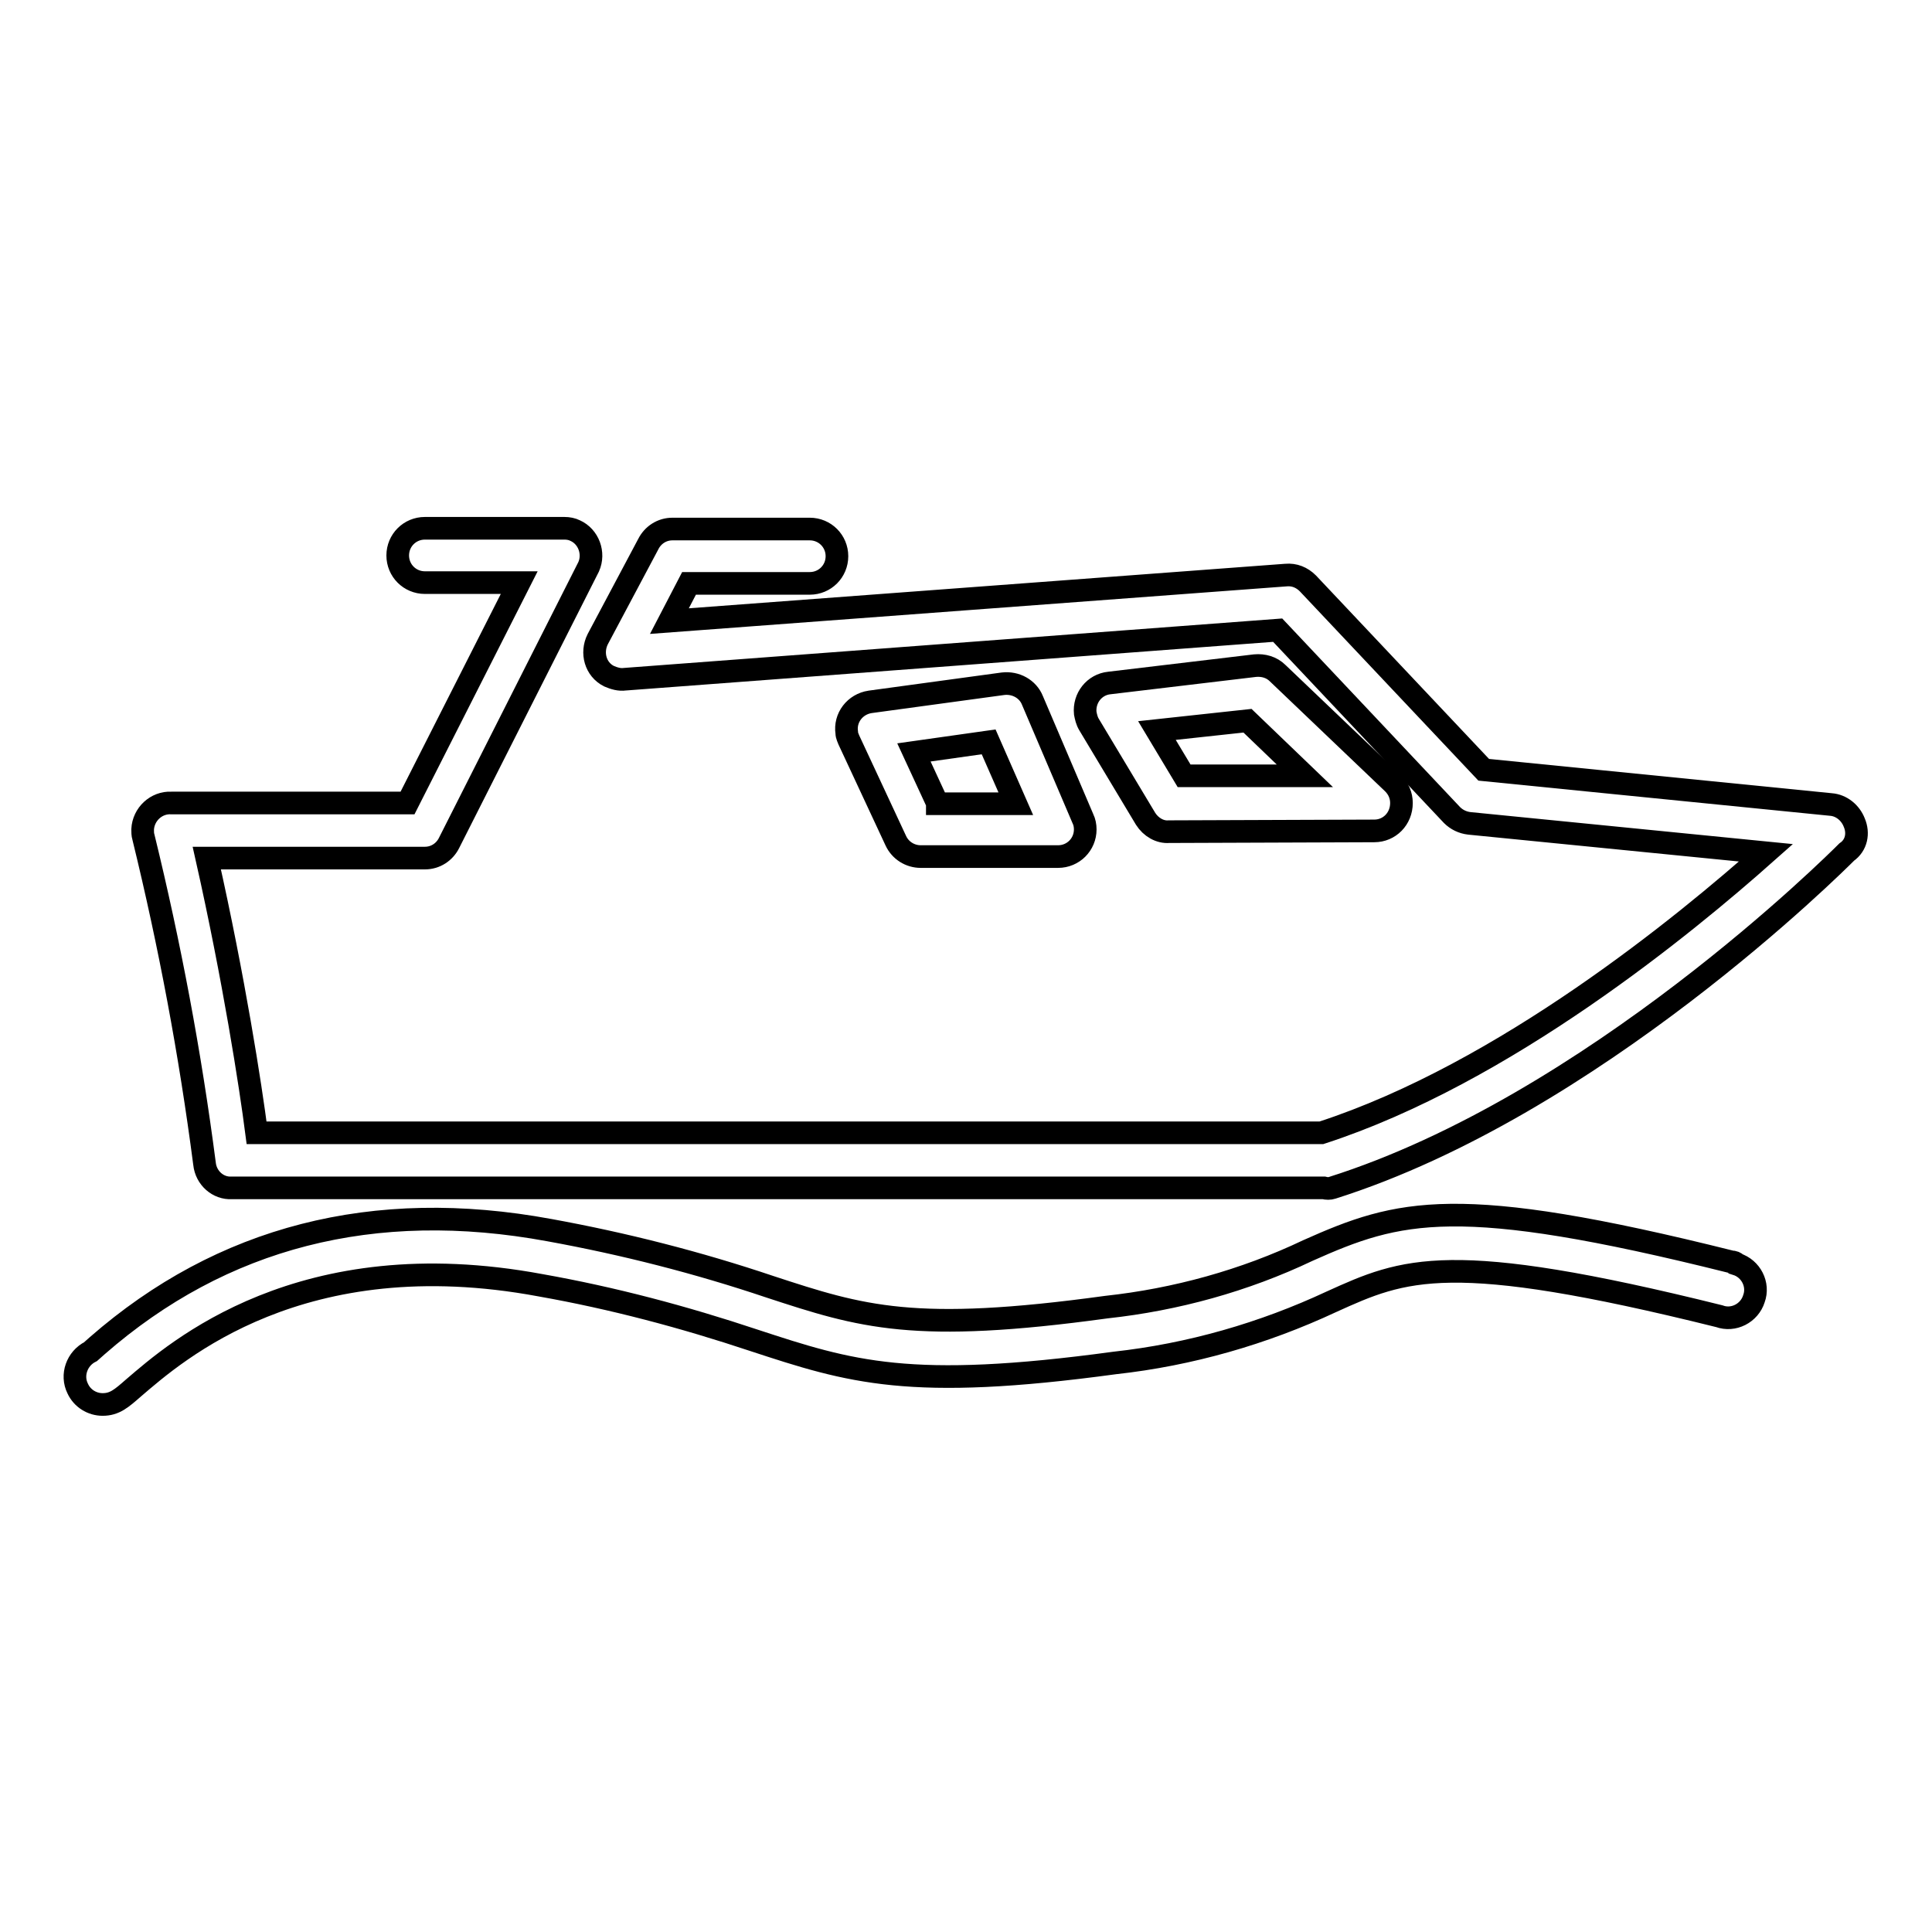
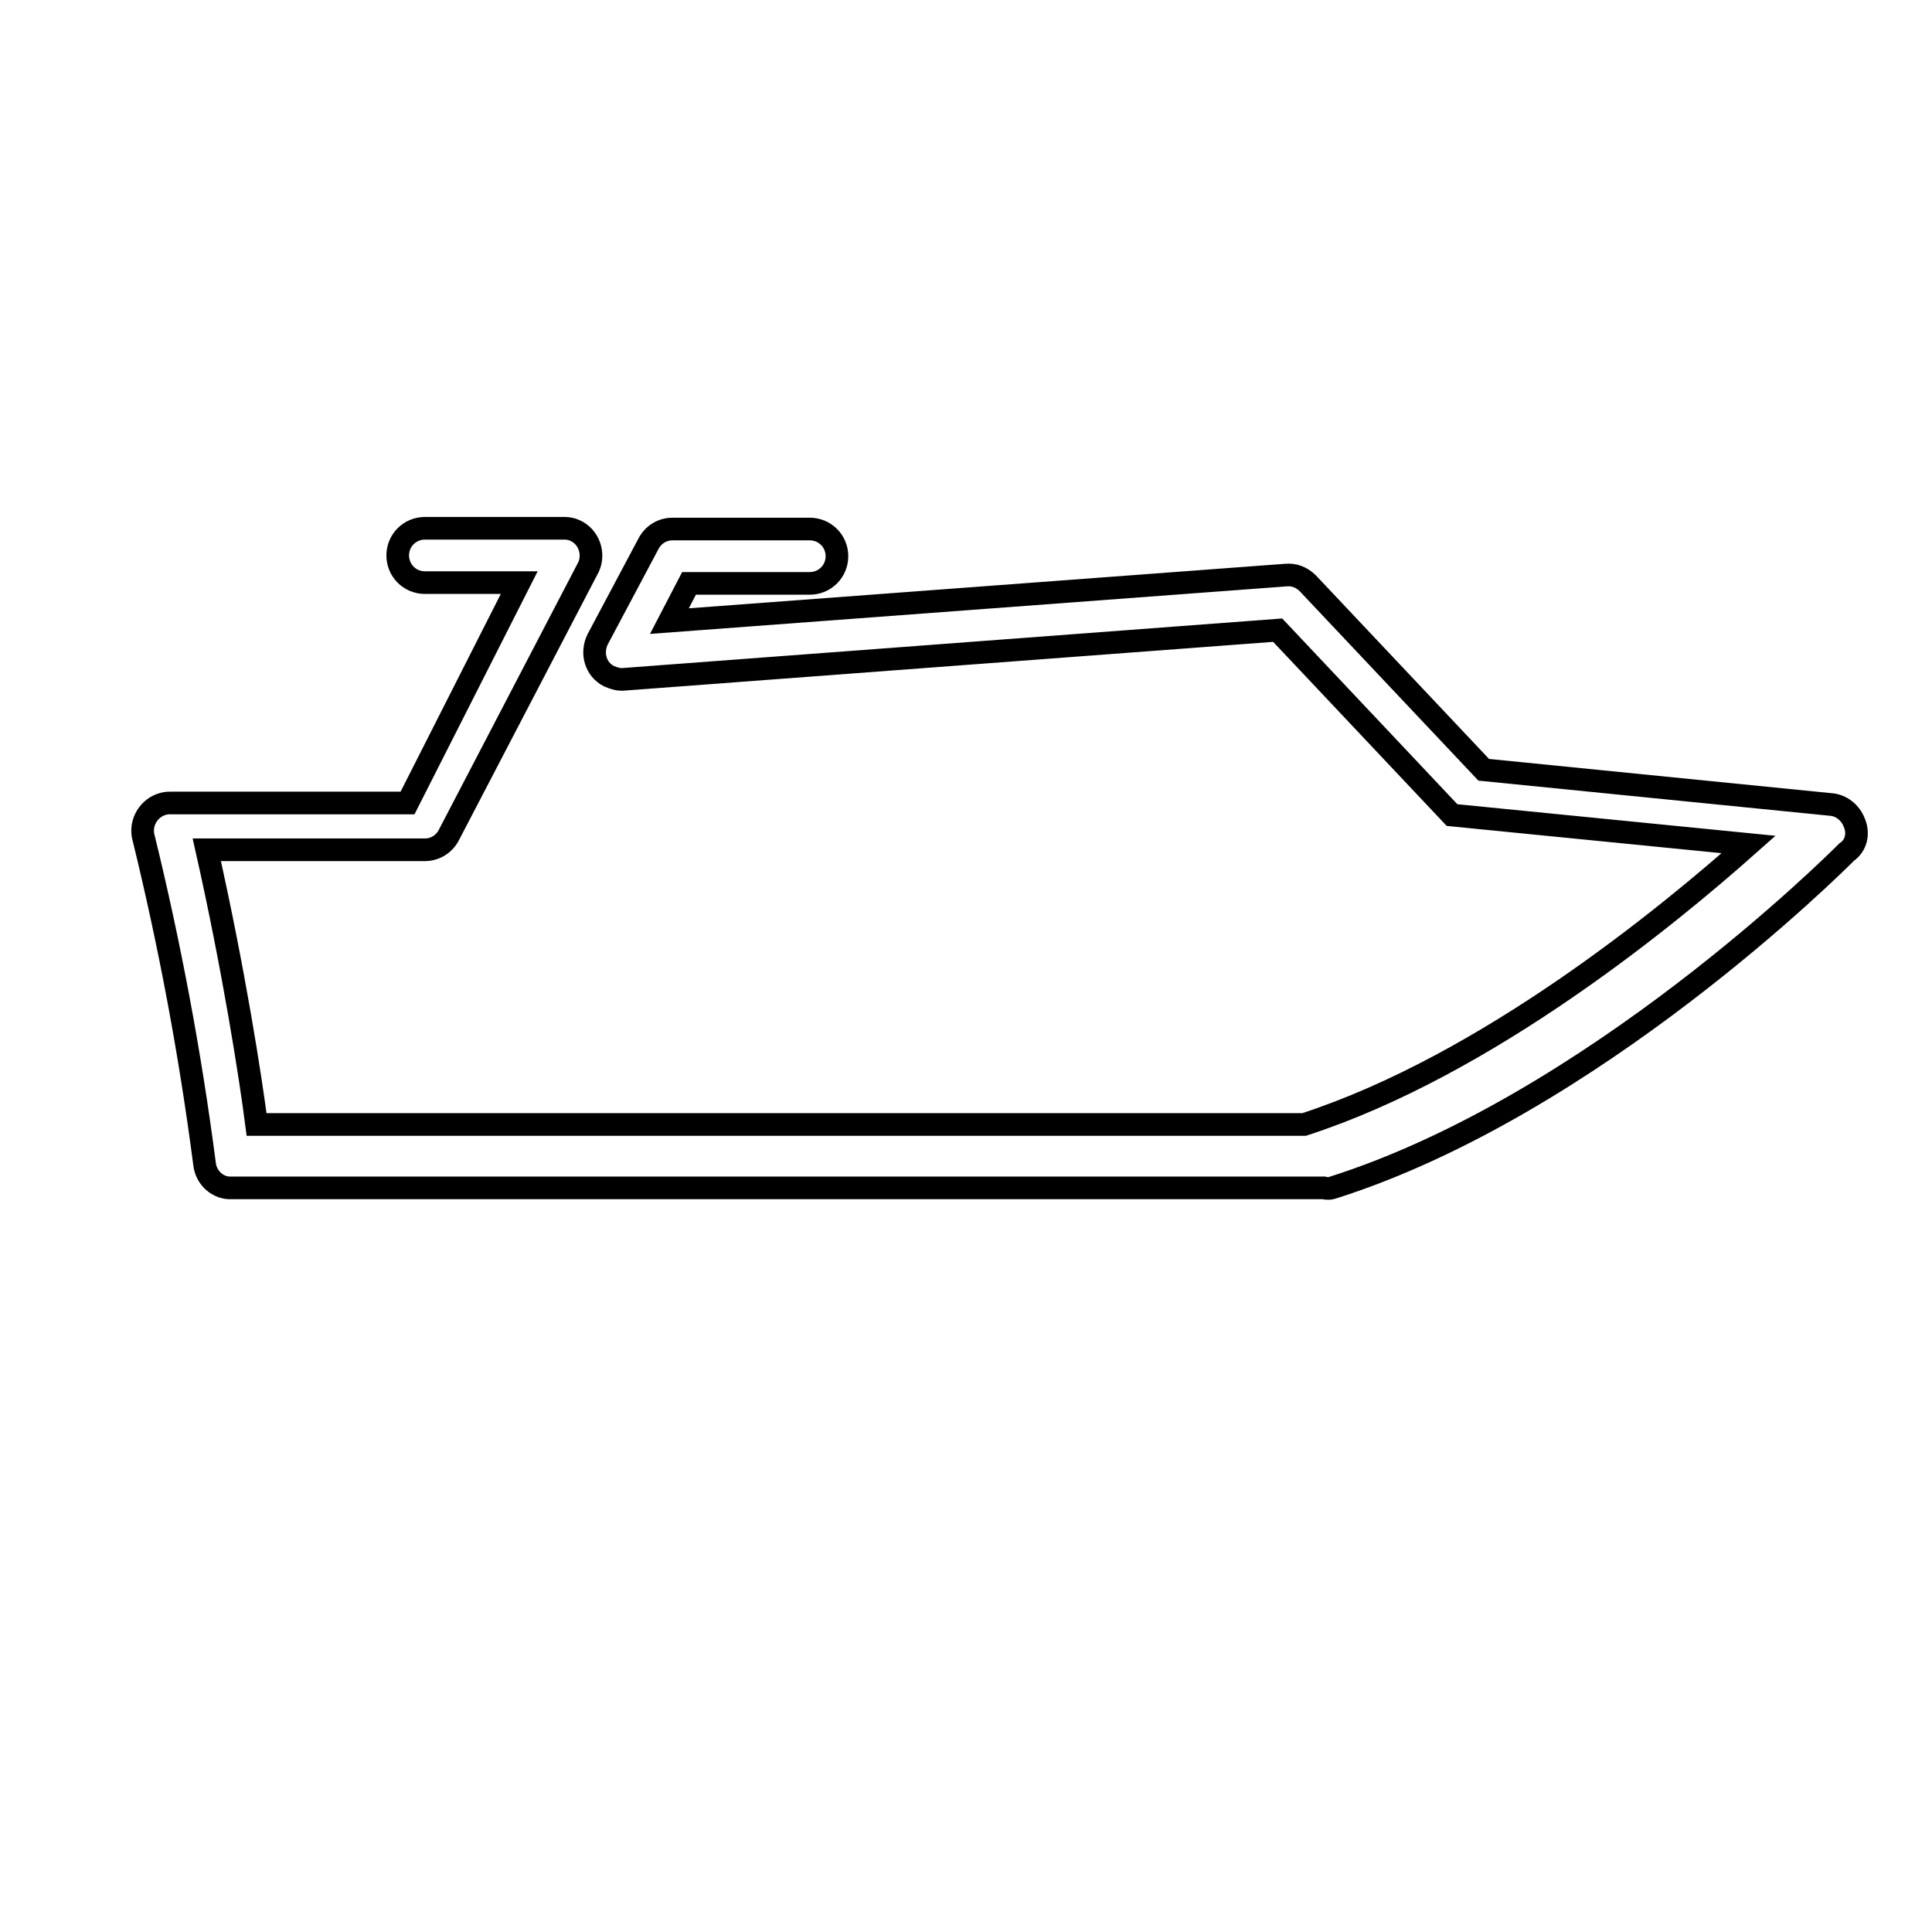
<svg xmlns="http://www.w3.org/2000/svg" version="1.1" x="0px" y="0px" viewBox="0 0 256 256" enable-background="new 0 0 256 256" xml:space="preserve">
  <g>
-     <path stroke-width="3" fill-opacity="0" stroke="#000000" d="M245.7,109c-0.5-1.3-1.7-2.3-3.1-2.4l-46-4.6l-23.3-24.7c-0.8-0.8-1.8-1.2-2.9-1.1l-81.7,6.1l2.6-5h16 c2,0,3.6-1.6,3.6-3.6s-1.6-3.6-3.6-3.6H89.1c-1.4,0-2.6,0.8-3.2,2l-6.7,12.6c-0.9,1.8-0.3,4,1.5,4.9c0.7,0.3,1.4,0.5,2.1,0.4 l86.5-6.5l23.1,24.5c0.6,0.6,1.4,1,2.3,1.1l39.3,3.9c-10.7,9.5-34.6,29.2-58.9,37.1H34c-0.8-6.2-3-20.4-6.6-36.4h28.9 c1.4,0,2.6-0.8,3.2-2L78,75.1c0.8-1.8,0-4-1.8-4.8c-0.4-0.2-0.9-0.3-1.4-0.3H56.3c-2,0-3.6,1.6-3.6,3.6s1.6,3.6,3.6,3.6h12.5 L54,106.4H22.7c-2-0.1-3.7,1.5-3.8,3.5c0,0.3,0,0.7,0.1,1c3.5,14.3,6.2,28.7,8.1,43.3c0.2,1.9,1.8,3.3,3.6,3.2h144.7 c0.4,0.1,0.8,0.1,1.1,0c34.5-10.9,66.8-43.1,68.2-44.5C246,112,246.3,110.4,245.7,109z" />
-     <path stroke-width="3" fill-opacity="0" stroke="#000000" d="M151.8,108.5c0.7,1.1,1.9,1.8,3.1,1.7l27.2-0.1c2,0,3.6-1.6,3.6-3.7c0-1-0.4-1.9-1.1-2.6l-15.3-14.6 c-0.8-0.8-1.9-1.1-3-1L147,90.5c-2,0.2-3.4,2-3.2,4c0.1,0.5,0.2,1,0.5,1.5L151.8,108.5z M165.3,95.5l7.6,7.3h-16l-3.6-6L165.3,95.5 z M229.4,167.2c-36.4-9.1-44-6.9-56.1-1.5c-8.4,4-17.5,6.5-26.7,7.5c-25.5,3.5-32.4,1.3-44.6-2.7c-9.5-3.2-19.3-5.7-29.2-7.5 c-23.3-4.3-43.4,0.9-59.9,15.3l-0.9,0.8c-1.8,0.9-2.6,3.1-1.7,4.9c0.6,1.3,1.9,2.1,3.3,2.1c1.6,0,2.5-0.8,4.1-2.2 c5.6-4.8,22.2-19.5,53.9-13.6c9.6,1.7,19,4.2,28.3,7.3c12.8,4.2,20.6,6.7,47.8,3c10-1.1,19.7-3.9,28.7-8.1c9.7-4.4,15.6-7,51.4,1.9 c1.9,0.7,4-0.4,4.6-2.3c0.7-1.9-0.4-4-2.3-4.6C230,167.3,229.7,167.2,229.4,167.2L229.4,167.2z M136.8,92.8 c-0.6-1.5-2.2-2.4-3.9-2.2l-17.6,2.4c-2,0.3-3.4,2.1-3.1,4.1c0,0.4,0.2,0.7,0.3,1l6.2,13.3c0.6,1.3,1.9,2.1,3.3,2.1h18.2 c2,0,3.6-1.6,3.6-3.6c0-0.5-0.1-1-0.3-1.4L136.8,92.8z M124.2,106.4l-3.1-6.7l9.9-1.4l3.6,8.2H124.2z" />
+     <path stroke-width="3" fill-opacity="0" stroke="#000000" d="M245.7,109c-0.5-1.3-1.7-2.3-3.1-2.4l-46-4.6l-23.3-24.7c-0.8-0.8-1.8-1.2-2.9-1.1l-81.7,6.1l2.6-5h16 c2,0,3.6-1.6,3.6-3.6s-1.6-3.6-3.6-3.6H89.1c-1.4,0-2.6,0.8-3.2,2l-6.7,12.6c-0.9,1.8-0.3,4,1.5,4.9c0.7,0.3,1.4,0.5,2.1,0.4 l86.5-6.5l23.1,24.5l39.3,3.9c-10.7,9.5-34.6,29.2-58.9,37.1H34c-0.8-6.2-3-20.4-6.6-36.4h28.9 c1.4,0,2.6-0.8,3.2-2L78,75.1c0.8-1.8,0-4-1.8-4.8c-0.4-0.2-0.9-0.3-1.4-0.3H56.3c-2,0-3.6,1.6-3.6,3.6s1.6,3.6,3.6,3.6h12.5 L54,106.4H22.7c-2-0.1-3.7,1.5-3.8,3.5c0,0.3,0,0.7,0.1,1c3.5,14.3,6.2,28.7,8.1,43.3c0.2,1.9,1.8,3.3,3.6,3.2h144.7 c0.4,0.1,0.8,0.1,1.1,0c34.5-10.9,66.8-43.1,68.2-44.5C246,112,246.3,110.4,245.7,109z" />
  </g>
</svg>